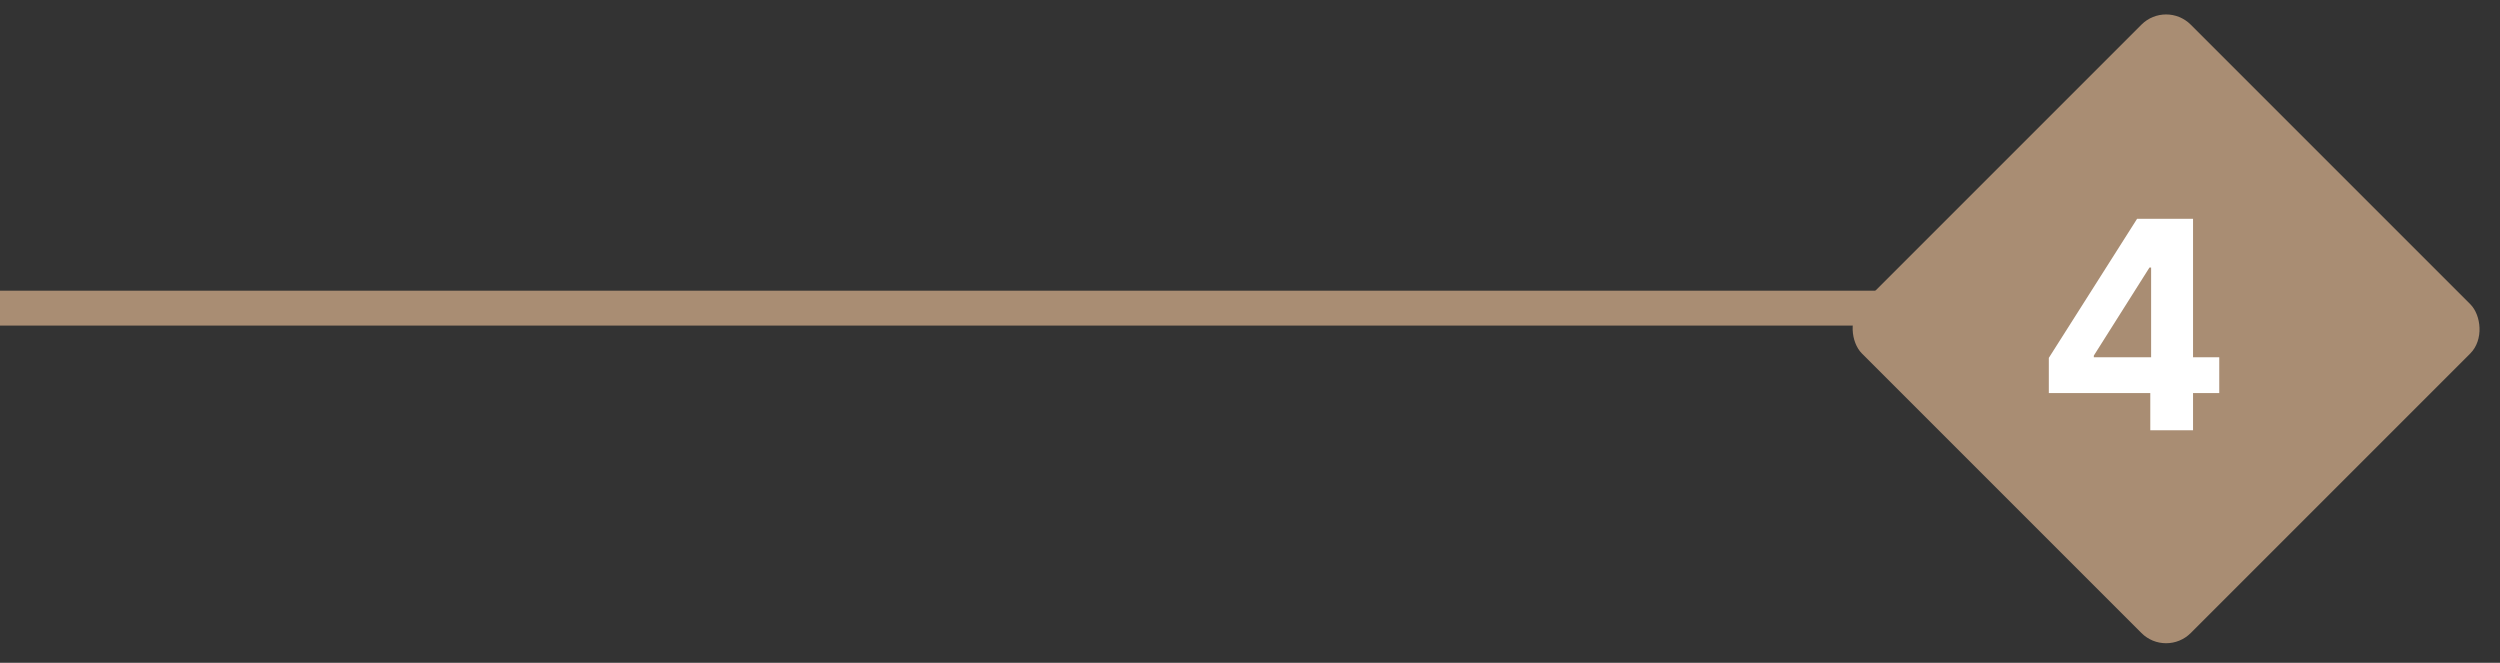
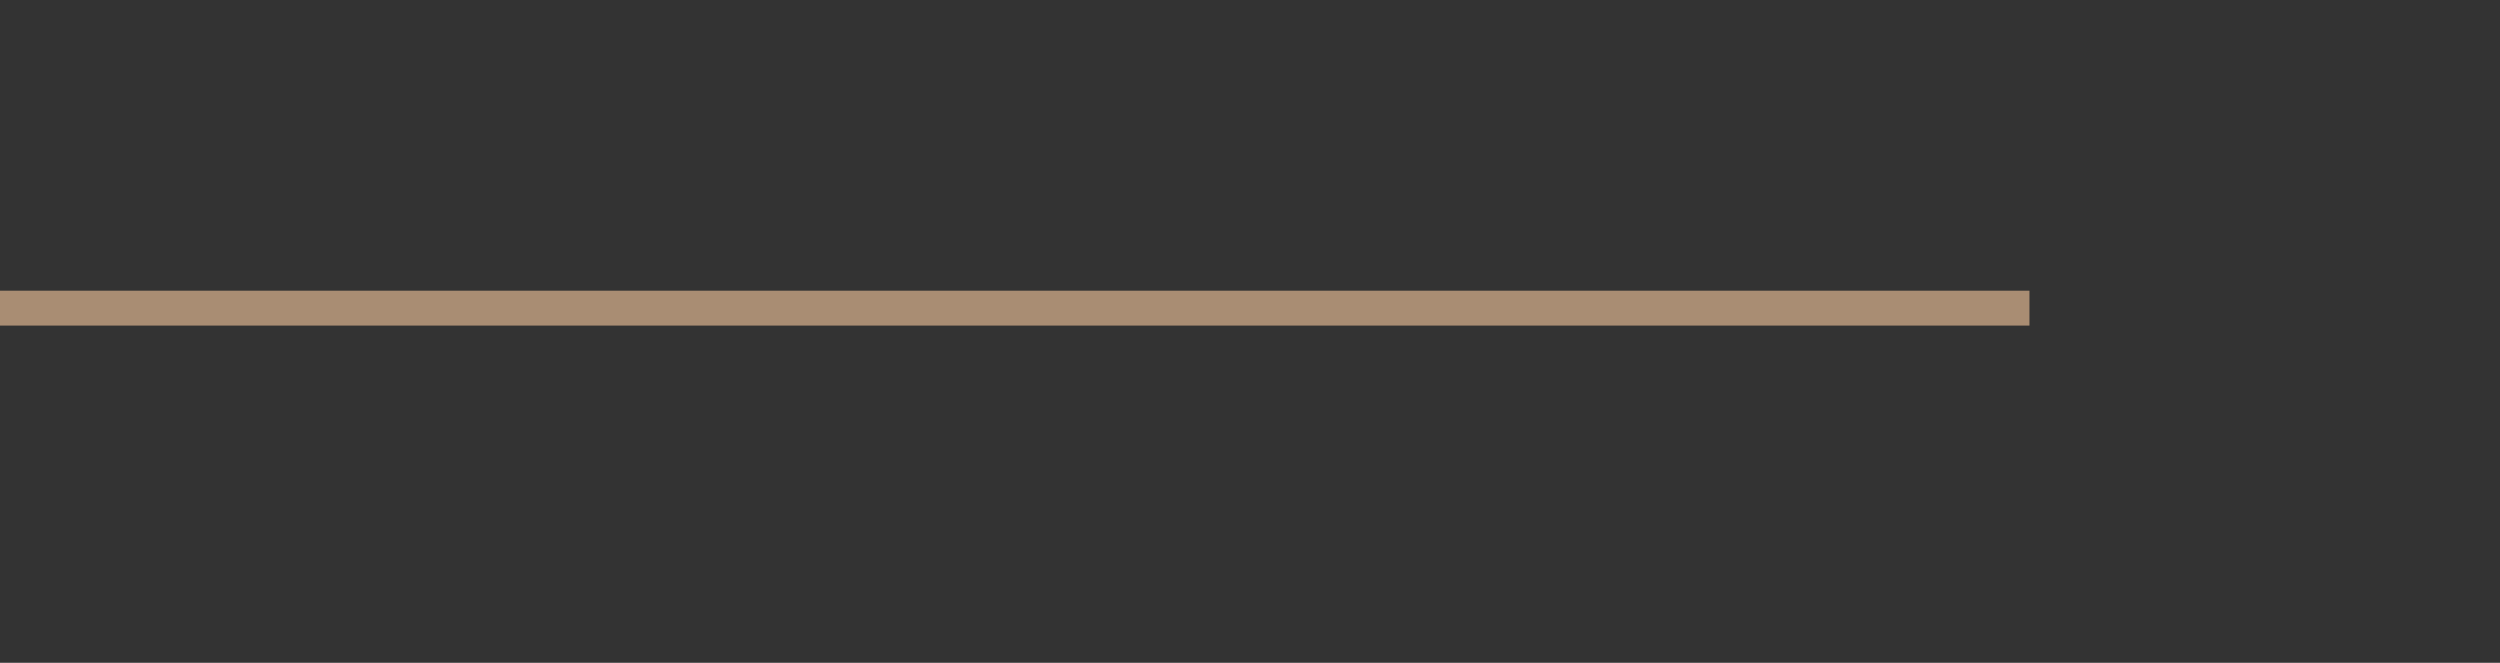
<svg xmlns="http://www.w3.org/2000/svg" width="215" height="57" viewBox="0 0 215 57" fill="none">
  <rect x="0" y="0" width="215" height="57" fill="#333333" stroke="none" />
-   <rect width="40" height="40" rx="3" transform="matrix(-0.707 0.707 0.707 0.707 186.284 0)" fill="#A98D73" />
-   <path d="M176.199 33.804V30.777L183.789 18.818H186.399V23.009H184.854L180.069 30.581V30.723H190.856V33.804H176.199ZM184.925 37V32.881L184.996 31.54V18.818H188.601V37H184.925Z" fill="white" />
  <line y1="26.5" x2="174.533" y2="26.5" stroke="#A98D73" stroke-width="3" />
</svg>